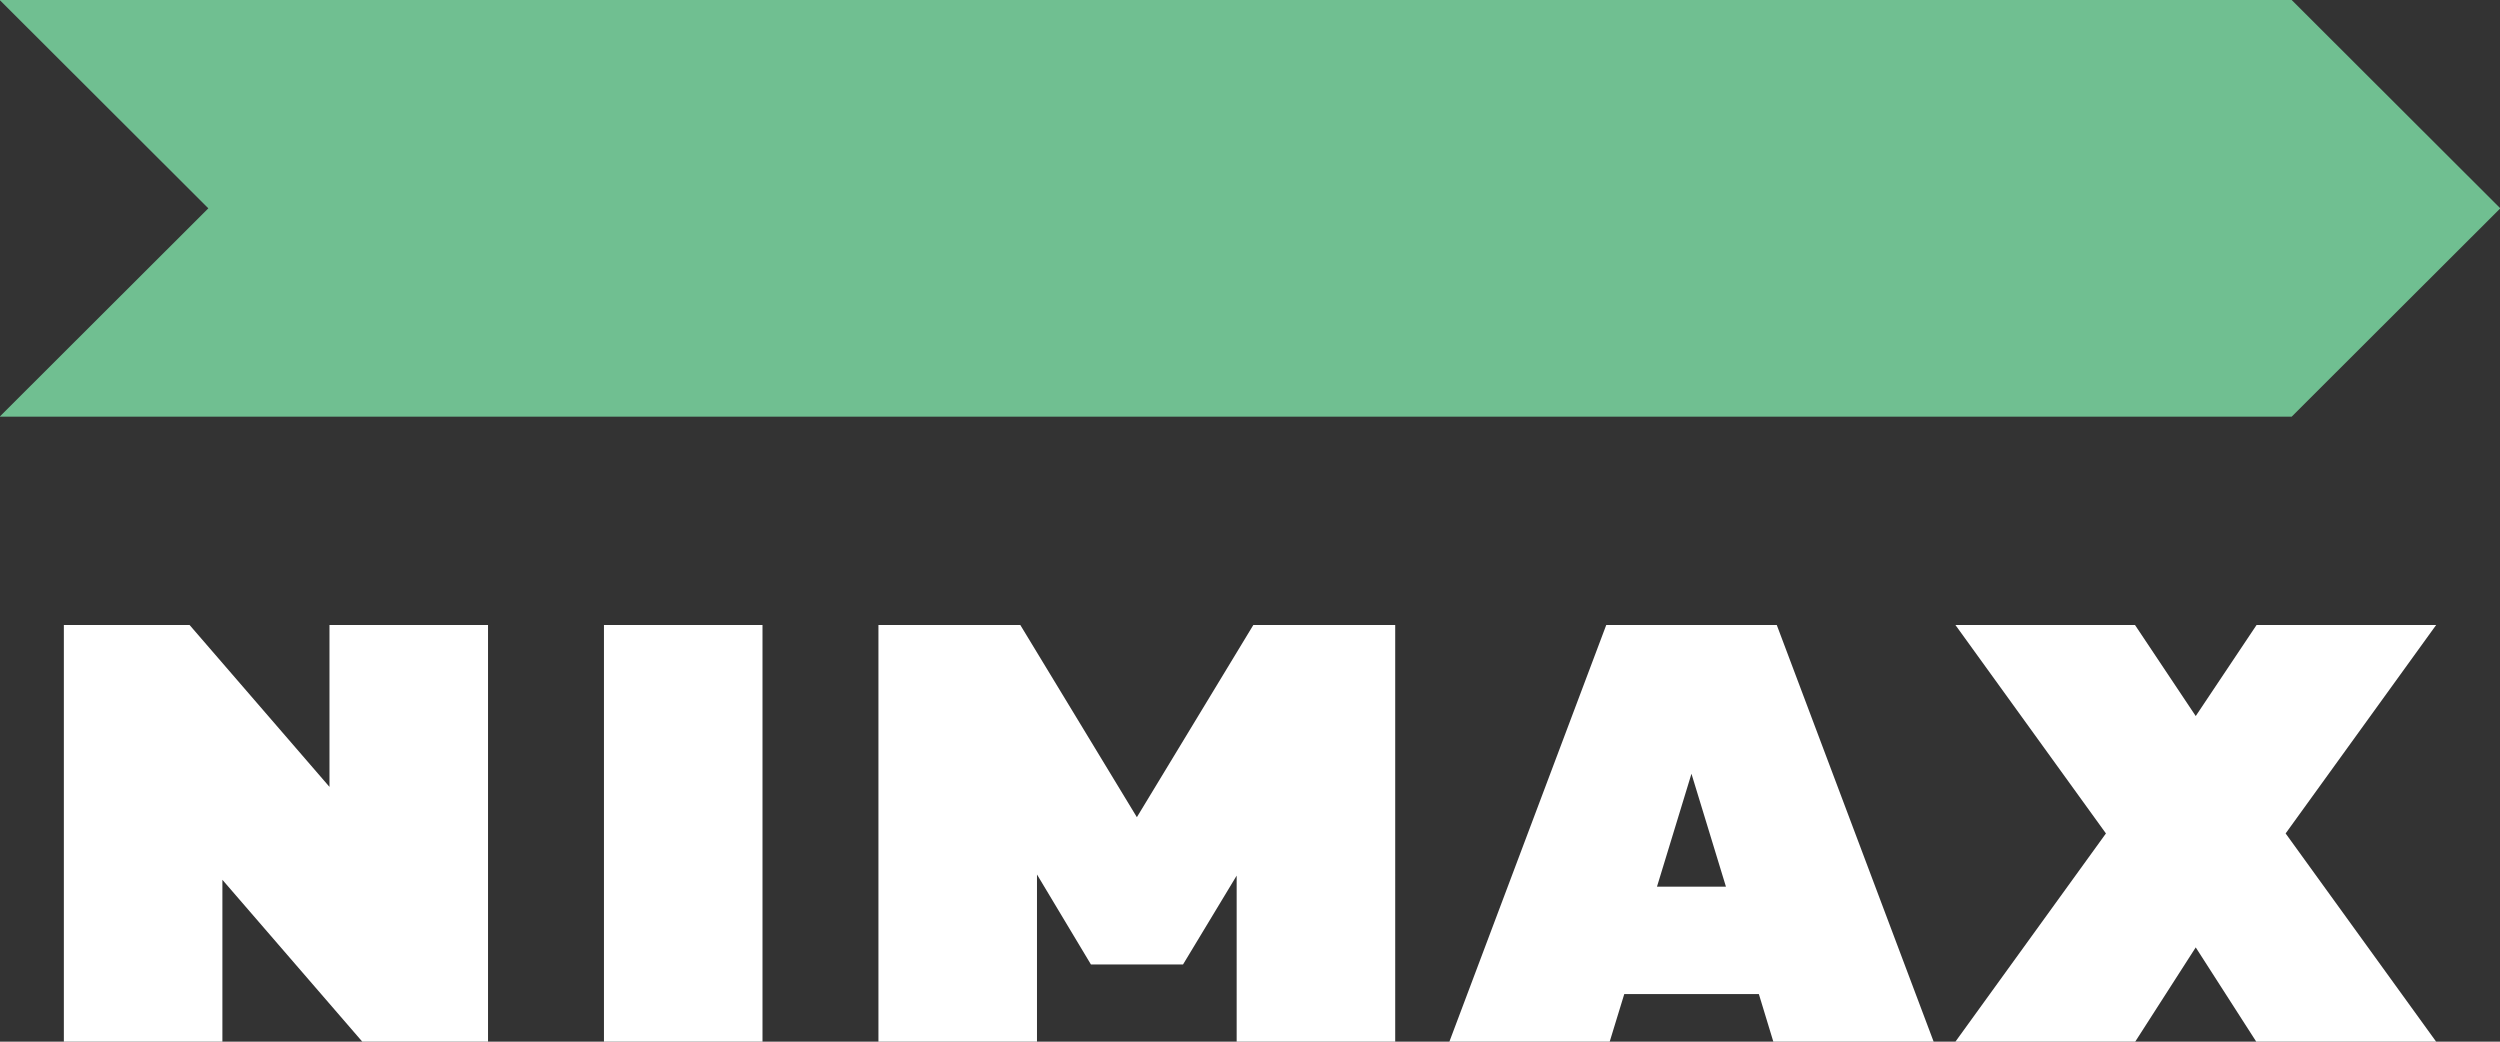
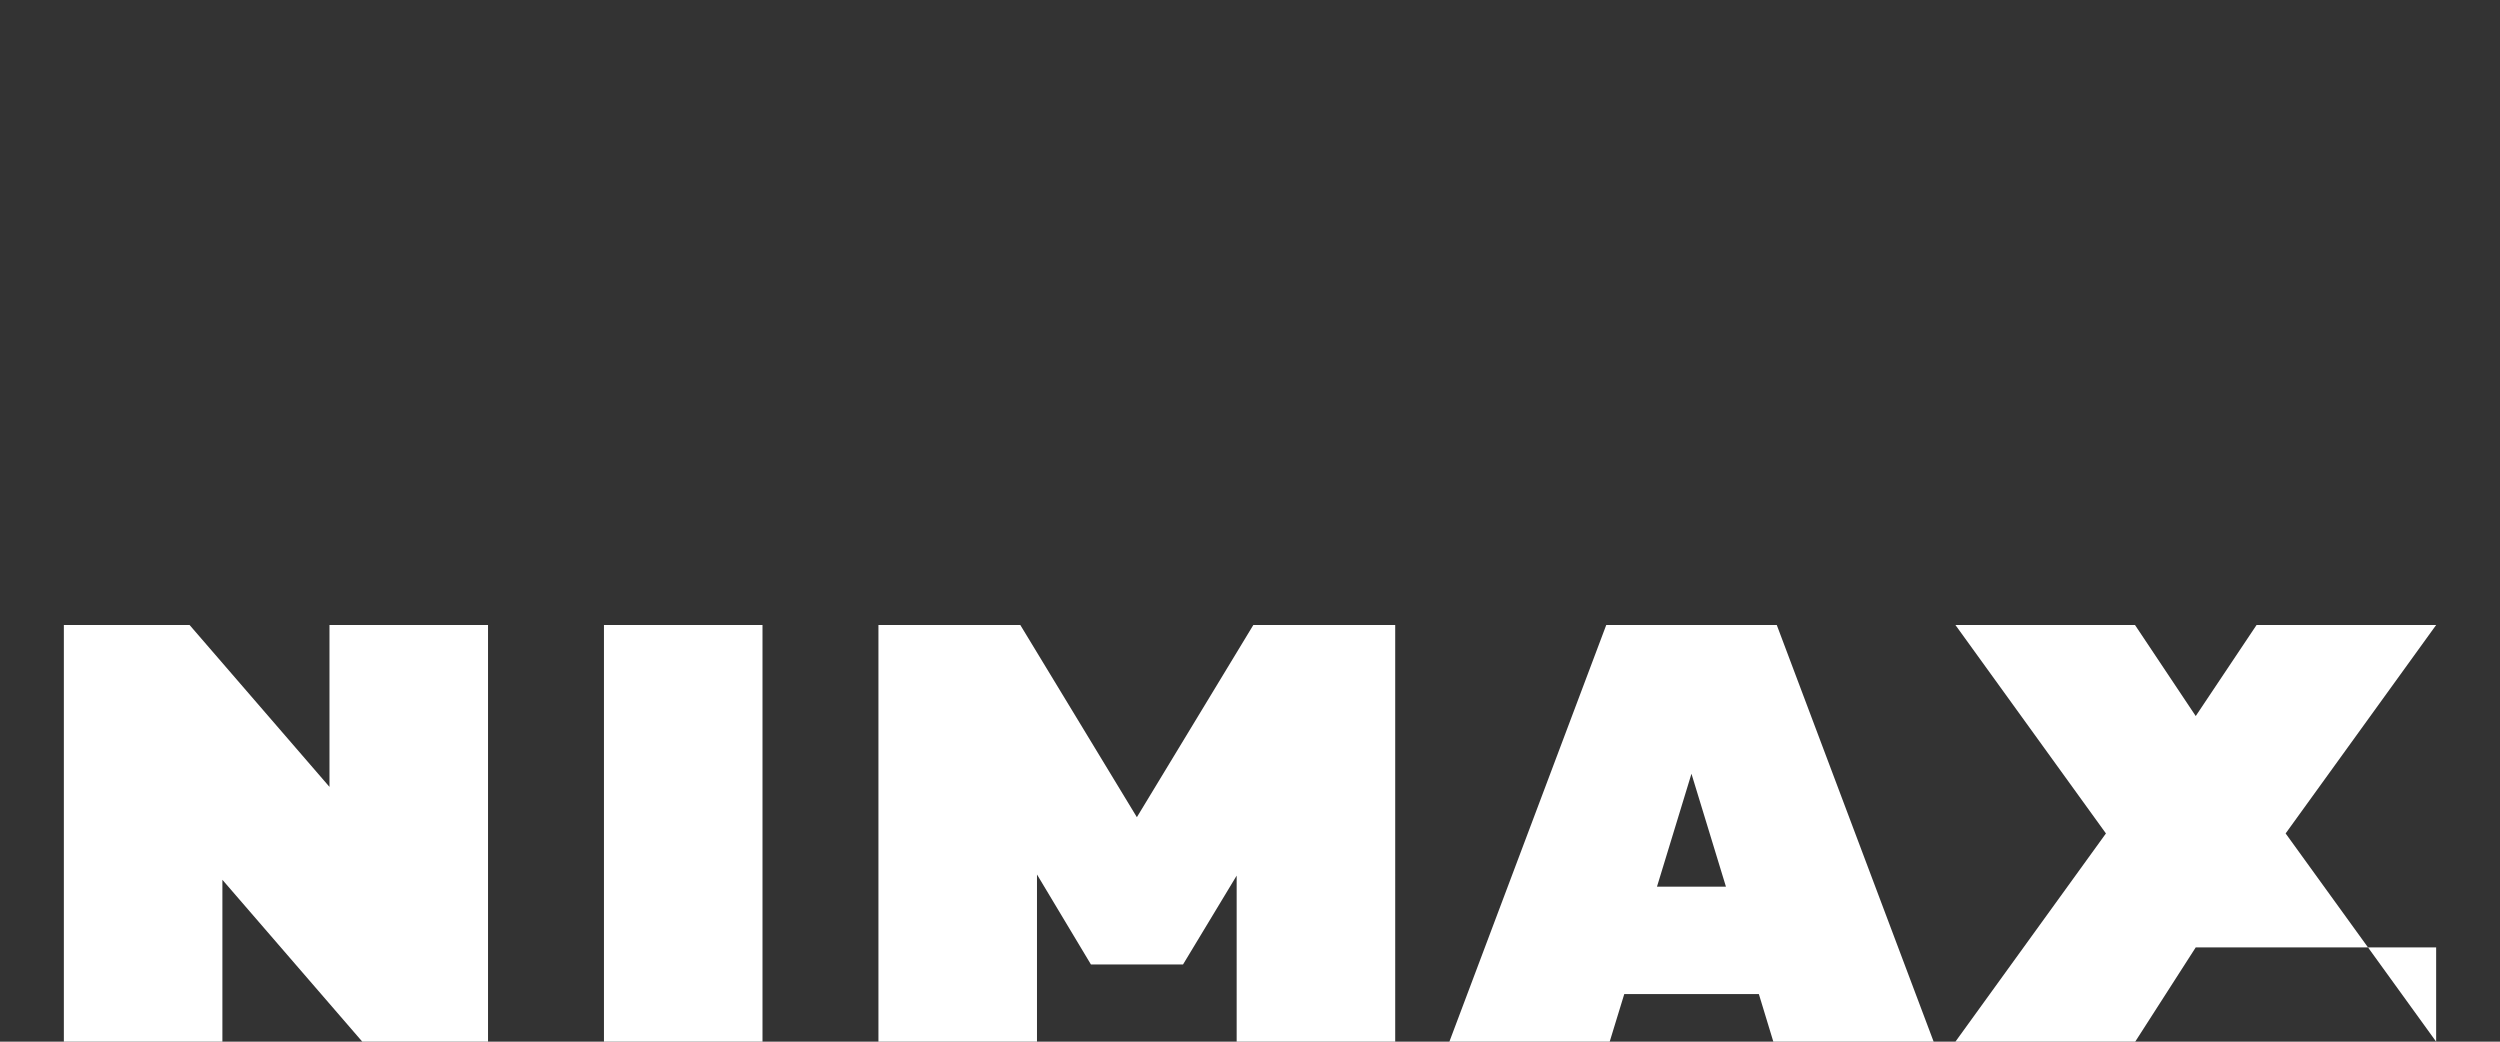
<svg xmlns="http://www.w3.org/2000/svg" version="1.1" id="Layer_1" x="0px" y="0px" viewBox="0 0 240 100" style="enable-background:new 0 0 240 100;" xml:space="preserve">
  <rect x="0" y="0" width="240" height="100" fill="#333333" stroke="none" />
  <style type="text/css"> .st0{fill:#70BF91;} .st1{fill:#FFFFFF;} </style>
  <g>
-     <polygon class="st0" points="220,40 -0.03,40 20,20 -0.03,0 220,0 240.03,20 " />
-     <path class="st1" d="M6.13,100V60H18.2l13.43,15.54V60h15.22v40H34.78L21.35,84.46V100H6.13z M73.2,60v40H57.98V60H73.2z M233.87,100l-14.45-19.99L233.87,60h-17.24l-5.84,8.74L204.96,60h-17.24l14.45,20.01L187.72,100h17.26l5.81-9.05l5.81,9.05H233.87 z M170.24,100h15.39l-15.06-40H154.2l-15.06,40h15.39l1.4-4.57h12.92L170.24,100z M159.07,85.12l3.31-10.84l3.31,10.84H159.07z M120.32,60l-11.18,18.45L97.95,60H84.33v40h15.22V83.95l5.18,8.64h8.84l5.15-8.53V100h15.22V60H120.32z" />
+     <path class="st1" d="M6.13,100V60H18.2l13.43,15.54V60h15.22v40H34.78L21.35,84.46V100H6.13z M73.2,60v40H57.98V60H73.2z M233.87,100l-14.45-19.99L233.87,60h-17.24l-5.84,8.74L204.96,60h-17.24l14.45,20.01L187.72,100h17.26l5.81-9.05H233.87 z M170.24,100h15.39l-15.06-40H154.2l-15.06,40h15.39l1.4-4.57h12.92L170.24,100z M159.07,85.12l3.31-10.84l3.31,10.84H159.07z M120.32,60l-11.18,18.45L97.95,60H84.33v40h15.22V83.95l5.18,8.64h8.84l5.15-8.53V100h15.22V60H120.32z" />
  </g>
</svg>